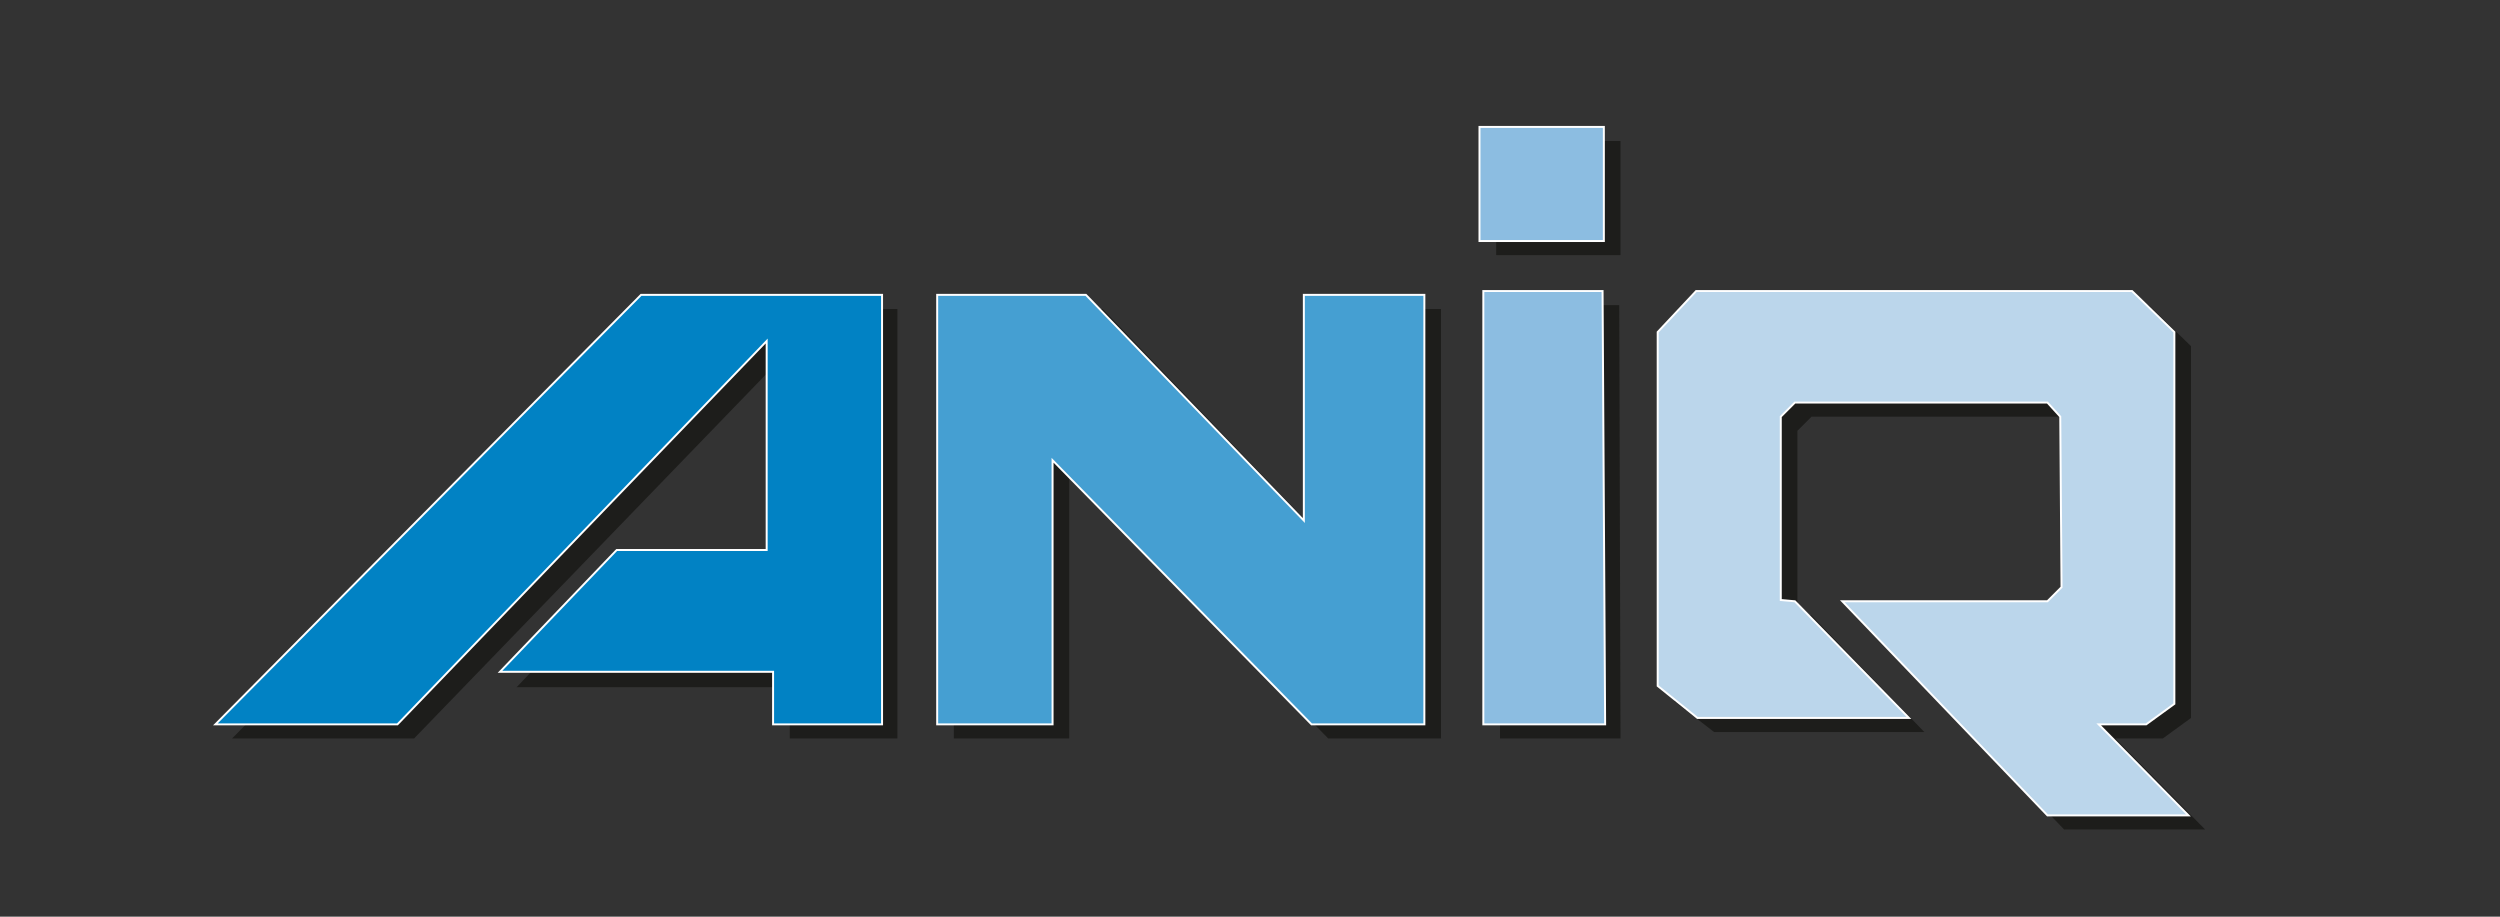
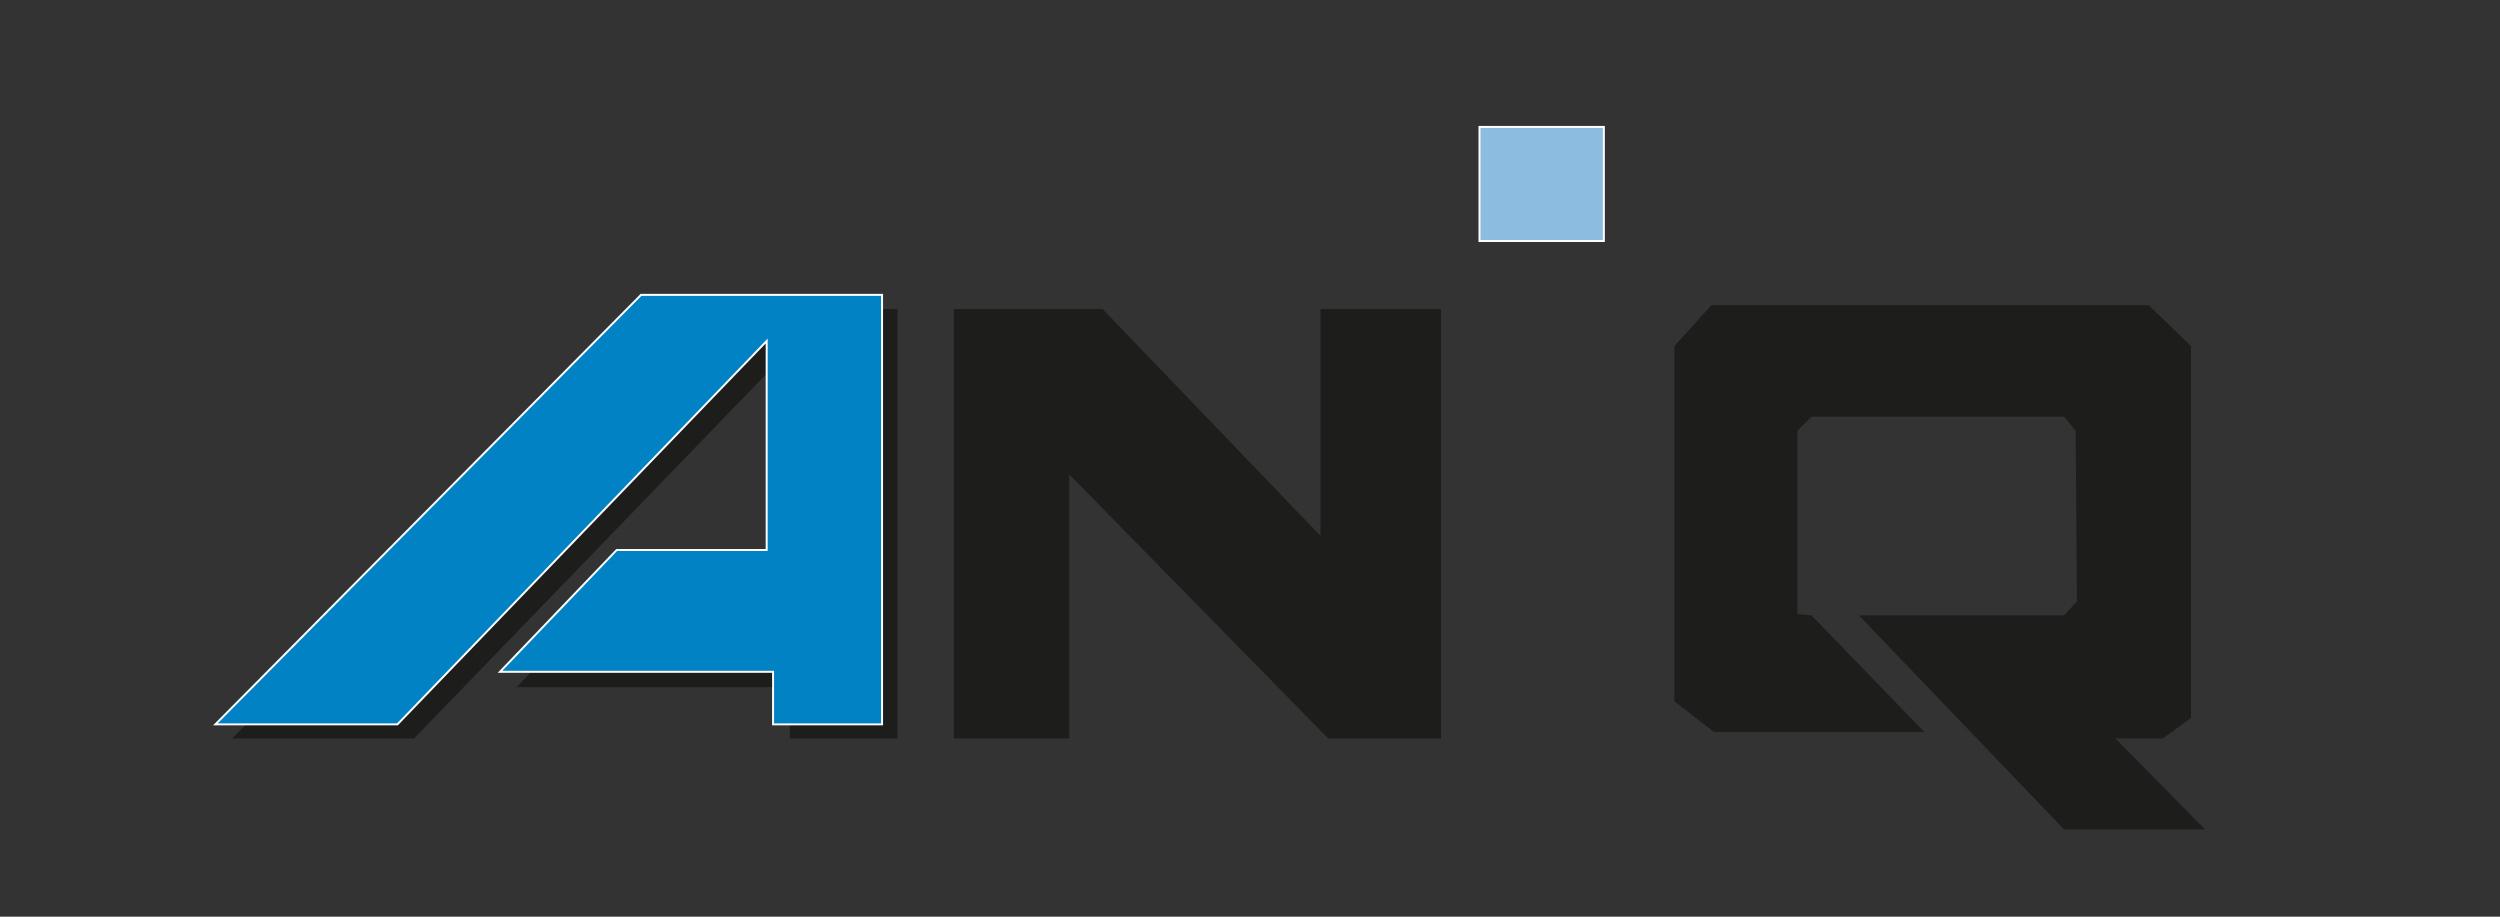
<svg xmlns="http://www.w3.org/2000/svg" version="1.1" id="Capa_1" x="0px" y="0px" viewBox="0 0 195 71.5" style="enable-background:new 0 0 195 71.5;" xml:space="preserve">
  <rect x="0" y="0" width="195" height="71.5" fill="#333333" stroke="none" />
  <style type="text/css">
	.Sombra_x0020_paralela{fill:none;}
	.Resplandor_x0020_externo_x0020_5_x0020_pt_x002E_{fill:none;}
	.Neón_x0020_azul{fill:none;stroke:#8AACDA;stroke-width:7;stroke-linecap:round;stroke-linejoin:round;}
	.Resalte_x0020_cromado{fill:url(#SVGID_1_);stroke:#FFFFFF;stroke-width:0.363;stroke-miterlimit:1;}
	.A_x0020_todo_x0020_ritmo_GS{fill:#FFDD00;}
	.Alyssa_GS{fill:#A6D0E4;}
	.st0{fill:#1D1D1B;}
	.st1{fill:#0182C4;stroke:#FFFFFF;stroke-width:0.154;stroke-miterlimit:10;}
	.st2{fill:#459FD2;stroke:#FFFFFF;stroke-width:0.154;stroke-miterlimit:10;}
	.st3{fill:#8CBDE1;stroke:#FFFFFF;stroke-width:0.154;stroke-miterlimit:10;}
	.st4{fill:#BBD6EB;stroke:#FFFFFF;stroke-width:0.154;stroke-miterlimit:10;}
</style>
  <linearGradient id="SVGID_1_" gradientUnits="userSpaceOnUse" x1="-156" y1="-418.5" x2="-156" y2="-419.5">
    <stop offset="0" style="stop-color:#656565" />
    <stop offset="0.618" style="stop-color:#1B1B1B" />
    <stop offset="0.629" style="stop-color:#545454" />
    <stop offset="0.983" style="stop-color:#3E3E3E" />
  </linearGradient>
  <g>
    <g>
      <polygon class="st0" points="70,24.1 70,57.6 61.6,57.6 61.6,53.6 40.3,53.6 49.4,44 61.1,44 61.1,27.8 32.3,57.6 18.1,57.6     51.3,24.1   " />
      <polygon class="st0" points="74.4,24.1 74.4,57.6 83.4,57.6 83.4,37 103.6,57.6 112.4,57.6 112.4,24.1 103,24.1 103,41.8 86,24.1       " />
-       <rect x="116.7" y="11" class="st0" width="9.7" height="8.9" />
-       <polygon class="st0" points="117,23.8 126.3,23.8 126.4,57.6 117,57.6   " />
      <polygon class="st0" points="130.6,27 133.5,23.8 167.6,23.8 170.9,27 170.9,56 168.7,57.6 165,57.6 172,64.7 161,64.7 145,48     161,48 162,46.9 161.9,33.6 161,32.5 141.3,32.5 140.2,33.6 140.2,47.9 141.3,48 150.1,57.1 133.7,57.1 130.6,54.7   " />
    </g>
    <polygon class="st1" points="68.8,23 68.8,56.5 60.3,56.5 60.3,52.4 39,52.4 48.1,42.9 59.8,42.9 59.8,26.6 31,56.5 16.8,56.5    50,23  " />
-     <polygon class="st2" points="73.1,23 73.1,56.5 82.1,56.5 82.1,35.9 102.3,56.5 111.1,56.5 111.1,23 101.7,23 101.7,40.6 84.7,23     " />
    <rect x="115.4" y="9.9" class="st3" width="9.7" height="8.9" />
-     <polygon class="st3" points="115.7,22.7 125,22.7 125.2,56.5 115.7,56.5  " />
-     <polygon class="st4" points="129.3,25.9 132.3,22.7 166.3,22.7 169.6,25.9 169.6,54.9 167.4,56.5 163.7,56.5 170.7,63.6    159.7,63.6 143.7,46.9 159.7,46.9 160.8,45.8 160.7,32.5 159.7,31.4 140,31.4 138.9,32.5 138.9,46.8 140,46.9 148.9,56 132.4,56    129.3,53.5  " />
  </g>
</svg>